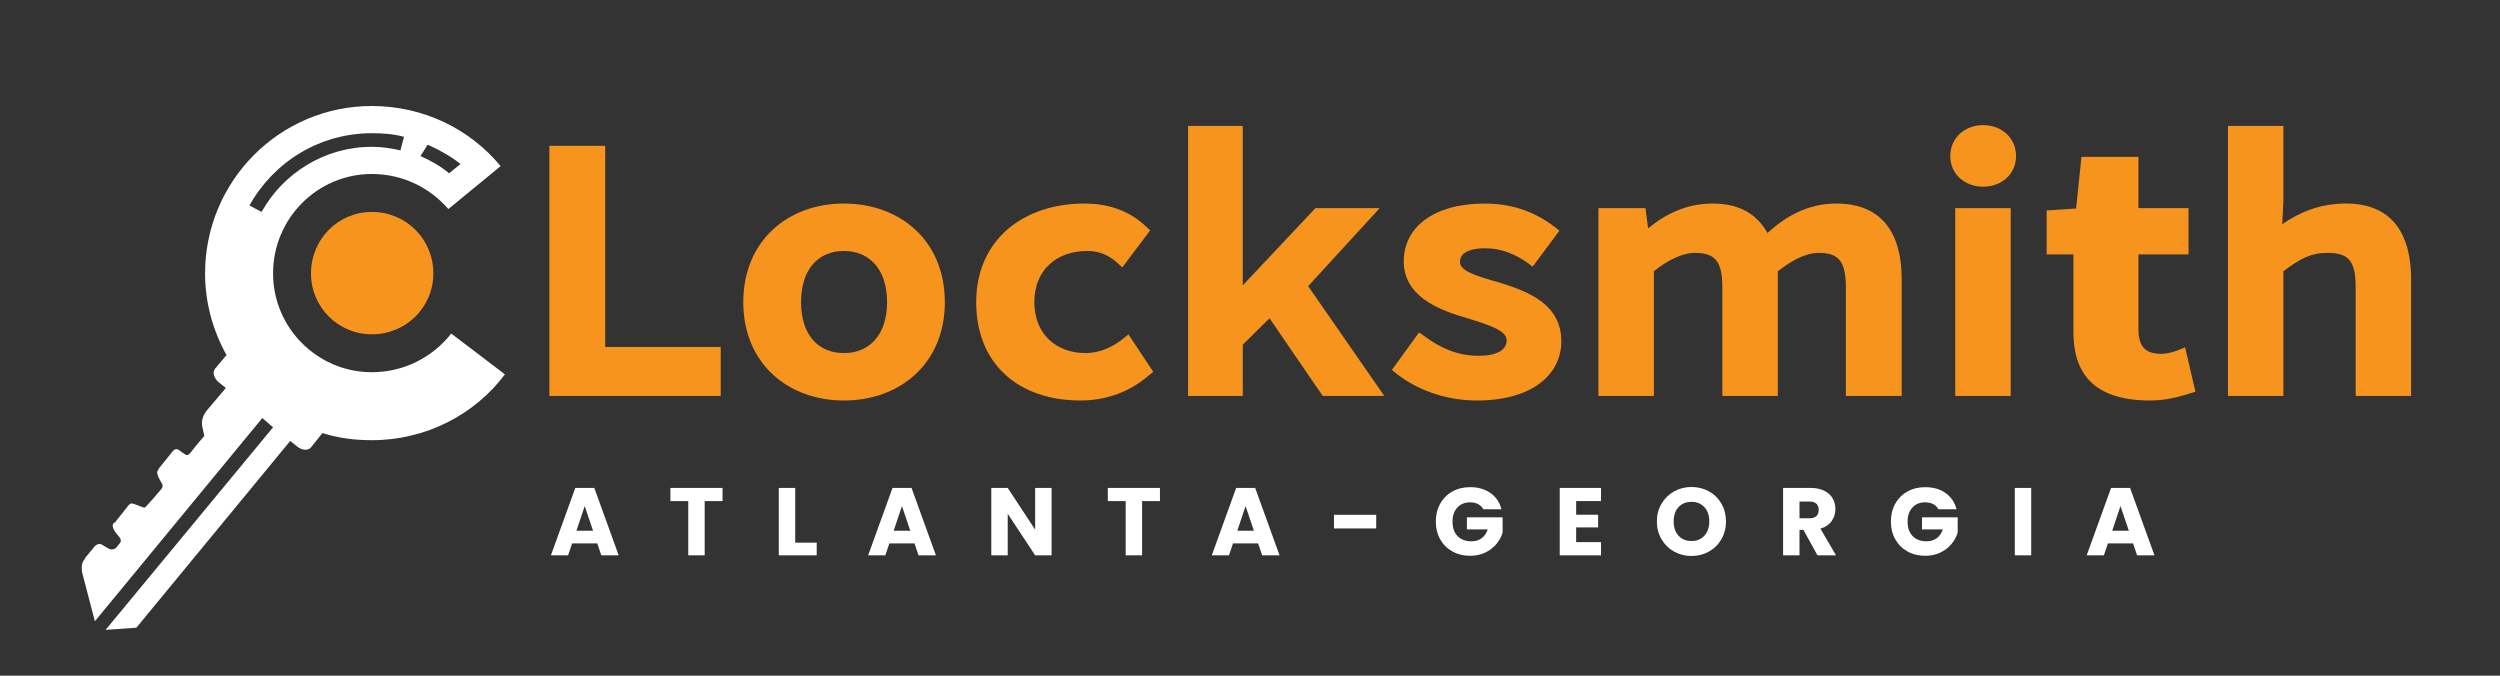
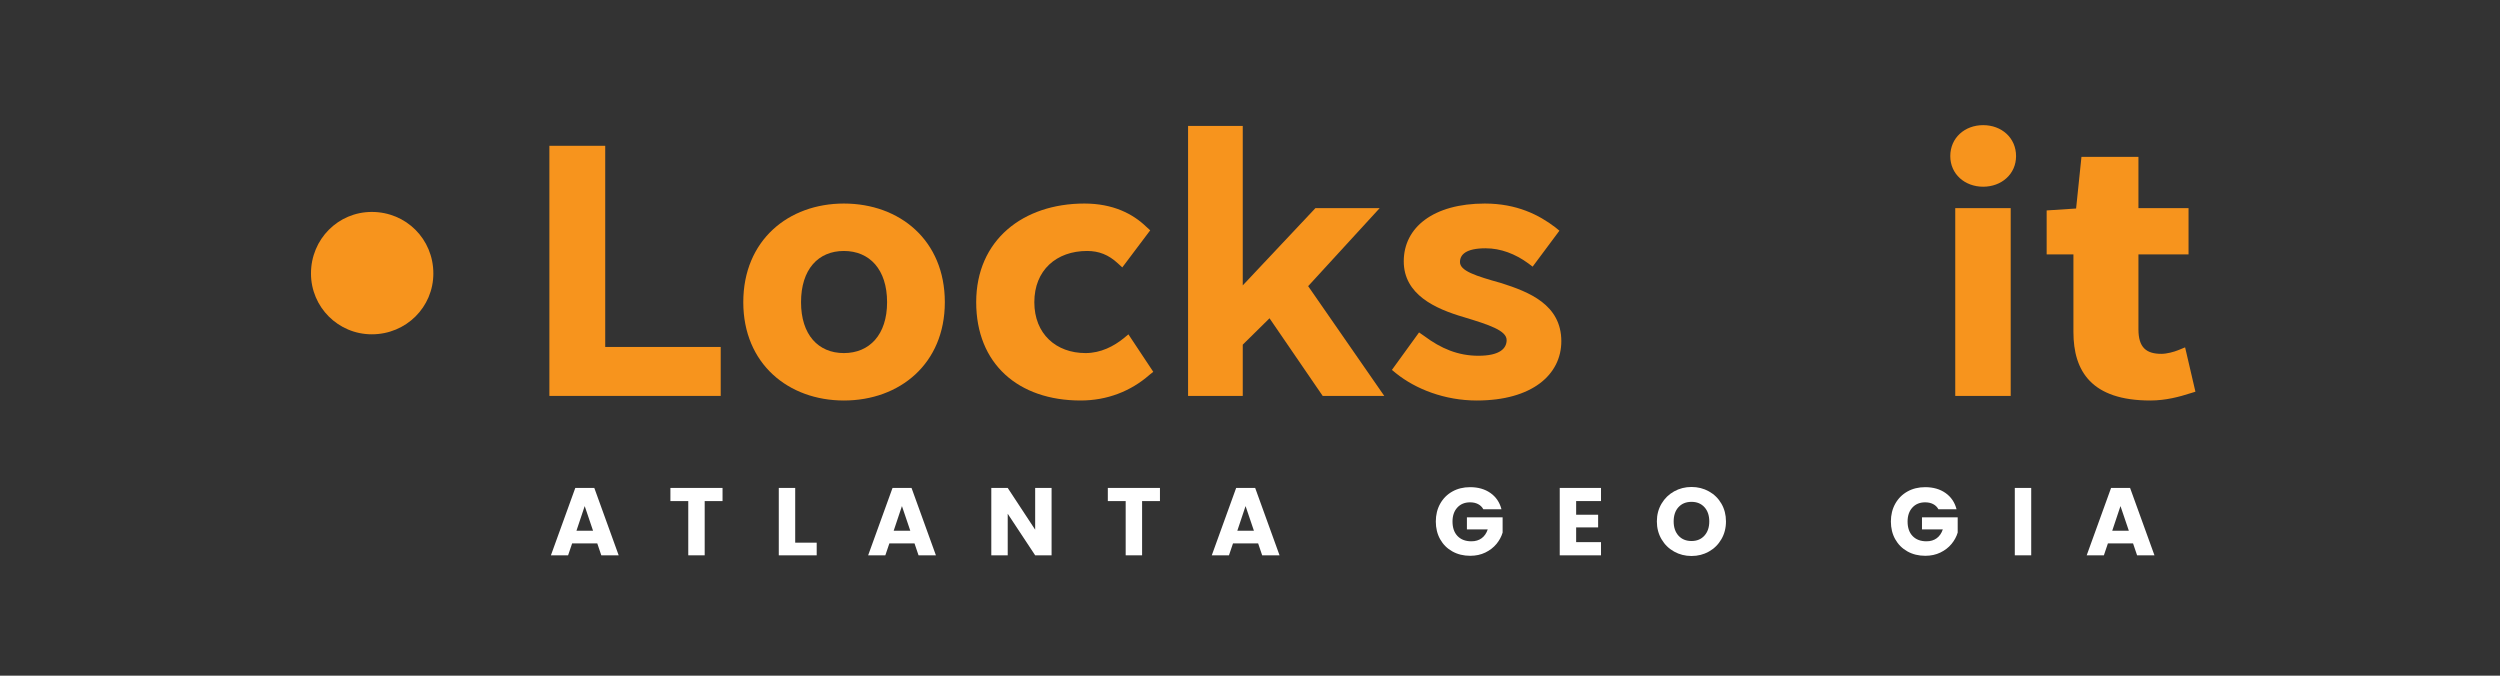
<svg xmlns="http://www.w3.org/2000/svg" version="1.1" id="Layer_1" x="0px" y="0px" width="1553.688px" height="419.916px" viewBox="291.403 1251.211 1553.688 419.916" xml:space="preserve">
  <rect x="291.403" y="1251.211" width="1553.688" height="419.916" fill="#333333" stroke="none" />
-   <path fill="#FFFFFF" d="M491.786,1520.343l-7.116,8.895c-1.779,2.223-5.781,1.779-8.45-0.445l-4.447-3.558l-95.617,116.075  l-19.124,1.334L461.1,1516.786l-6.671-5.782l-104.067,126.304l-8.005-30.687c-0.444-3.558,0-6.227,1.779-8.005v-0.445l6.226-7.561  c1.334-1.334,2.669-1.334,3.558-1.334c0,0,1.779,0.89,5.337,3.113c1.334,0.444,2.668,0.444,4.002-0.445c0,0,0.889-0.889,2.224-2.668  c1.334-1.334,1.334-2.669,0-4.447c0,0-1.334-1.334-3.113-4.002c-0.89-1.779-1.334-3.114-0.445-4.448l0.89-0.444l8.45-10.674  l0.445-0.444c0.889-0.89,1.779-0.89,2.668-0.445c0,0,1.779,0.445,4.892,1.779c1.334,0.445,2.224,0.89,2.668,0  c0,0,3.558-3.558,9.784-11.118c0.889-0.89,0.889-2.224,0.445-3.113c0,0-0.89-1.334-2.224-4.003c-0.889-2.223-1.334-3.558,0-4.892  v-0.445l9.339-11.563c1.334-0.89,2.223-0.89,3.558,0c0,0,0.889,0.89,3.113,2.224c1.334,1.334,2.668,0.889,4.002-0.89  c0,0,2.668-3.558,8.45-10.229c0,0-0.444-1.334-0.889-4.003c-1.334-4.447-0.445-8.005,2.224-11.563l12.007-14.231l-4.447-3.558  c-3.113-2.668-4.002-6.226-2.224-8.45l7.116-8.45c-8.45-15.121-13.342-32.466-13.342-50.7c0-57.37,46.252-104.067,103.623-104.067  c32.021,0,60.928,14.231,80.052,37.357l-32.466,26.685c-11.563-13.343-28.462-21.792-47.586-21.792  c-33.799,0-61.373,27.573-61.373,61.817c0,33.8,27.574,61.373,61.373,61.373c20.013,0,37.802-9.339,49.365-24.016l33.354,25.35  c-18.679,24.905-48.92,40.916-82.72,40.916C511.799,1524.791,501.57,1523.457,491.786,1520.343L491.786,1520.343z M453.984,1382.922  c13.342-24.016,39.136-40.47,68.488-40.47c6.226,0,12.008,0.89,17.79,2.224l2.224-8.45c-6.671-1.779-13.342-2.224-20.013-2.224  c-32.465,0-60.928,17.79-76.049,44.918L453.984,1382.922z M552.714,1348.233c6.226,2.668,12.453,6.226,17.79,10.673l7.115-5.781  c-6.226-4.892-13.342-8.895-20.458-12.007L552.714,1348.233z" />
  <path fill="#F7941D" d="M522.473,1382.922c21.347,0,38.247,16.9,38.247,38.247c0,20.902-16.9,37.802-38.247,37.802  c-20.902,0-37.802-16.9-37.802-37.802C484.67,1399.822,501.57,1382.922,522.473,1382.922L522.473,1382.922z" />
  <path fill="#F7941D" d="M632.828,1497.261v-155.443h34.702v125.02h71.779v30.423L632.828,1497.261L632.828,1497.261z" />
  <path fill="#F7941D" d="M753.336,1439.029c0-38.504,28.046-61.321,62.51-61.321c34.701,0,62.747,22.817,62.747,61.321  c0,38.267-28.046,61.084-62.747,61.084C781.382,1500.113,753.336,1477.295,753.336,1439.029z M789.226,1439.029  c0,20.203,10.696,31.611,26.62,31.611c15.925,0,26.857-11.408,26.857-31.611c0-20.44-10.934-31.849-26.857-31.849  C799.921,1407.18,789.226,1418.588,789.226,1439.029z" />
  <path fill="#F7941D" d="M898.083,1439.029c0-38.741,29.235-61.321,67.264-61.321c17.825,0,30.185,6.417,38.503,14.499l2.377,2.139  l-17.351,23.055l-2.852-2.614c-5.705-5.229-11.646-7.605-19.014-7.605c-19.014,0-32.8,11.883-32.8,31.849  c0,19.728,13.548,31.611,31.849,31.611c9.507,0,17.588-4.278,23.768-9.269l2.852-2.377l15.449,23.292l-2.377,1.901  c-11.646,10.221-26.382,15.925-42.782,15.925C924.228,1500.113,898.083,1477.295,898.083,1439.029z" />
  <path fill="#F7941D" d="M1029.756,1497.261v-167.802h33.988v99.112l45.159-48.011h39.931l-44.447,48.487l47.299,68.214h-38.267  l-33.037-48.249l-16.638,16.4v31.849H1029.756z" />
  <path fill="#F7941D" d="M1156.438,1481.098l16.875-23.293l3.089,2.14c10.458,7.843,21.153,12.359,33.75,12.359  c13.311,0,17.589-4.516,17.589-9.745c0-5.942-10.934-9.508-26.621-14.261c-17.826-5.229-37.316-14.023-37.316-34.701  c0-21.153,18.539-35.89,50.388-35.89c19.965,0,33.75,7.13,43.733,14.736l2.614,2.139l-16.637,22.342l-2.853-2.139  c-7.843-5.704-16.875-9.27-26.382-9.27c-12.36,0-15.925,4.041-15.925,8.557c0,5.467,9.507,8.557,25.669,13.072  c17.113,5.467,37.316,13.311,37.316,36.127c0,20.678-18.064,36.84-52.528,36.84c-19.964,0-38.029-7.13-50.15-16.875  L1156.438,1481.098z" />
-   <path fill="#F7941D" d="M1284.786,1497.261V1380.56h29.235l1.664,12.597c10.22-8.557,23.53-15.449,39.93-15.449  c17.35,0,27.809,6.893,34.226,18.301c11.409-10.458,25.194-18.301,42.782-18.301c28.284,0,40.643,18.301,40.643,47.061v72.492  h-34.701v-67.739c0-17.113-5.467-21.153-17.113-21.153c-6.655,0-15.211,3.565-25.194,11.409v77.483h-34.463v-67.739  c0-17.113-5.467-21.153-17.351-21.153c-6.418,0-15.45,3.565-25.194,11.409v77.483L1284.786,1497.261L1284.786,1497.261z" />
  <path fill="#F7941D" d="M1523.895,1367.25c-11.41,0-20.441-7.843-20.441-19.014c0-11.409,9.032-19.252,20.441-19.252  c11.408,0,20.44,7.843,20.44,19.252C1544.334,1359.406,1535.303,1367.25,1523.895,1367.25z M1506.543,1497.261V1380.56h34.464  v116.701H1506.543z" />
  <path fill="#F7941D" d="M1579.985,1457.568v-48.249h-16.638v-27.333l18.301-1.188l3.328-32.086h35.414v31.849h31.136v28.759h-31.136  v46.586c0,11.408,4.991,15.211,14.261,15.211c3.327,0,7.843-1.188,10.695-2.377l4.041-1.663l6.417,27.57l-3.09,0.951  c-6.655,2.139-15.211,4.516-24.957,4.516C1591.156,1500.113,1579.985,1481.812,1579.985,1457.568z" />
-   <path fill="#F7941D" d="M1676.006,1497.261v-167.802h34.463v46.823l-0.713,14.261c10.695-7.368,23.292-12.834,39.692-12.834  c28.283,0,40.405,18.539,40.405,47.06v72.493h-34.463v-67.739c0-17.113-5.229-21.153-17.588-21.153  c-9.983,0-16.638,3.327-27.333,11.408v77.484H1676.006z" />
  <g>
    <path fill="#FFFFFF" d="M662.595,1588.929h-15.629l-2.505,7.397h-10.678l15.152-41.877h11.812l15.152,41.877h-10.797   L662.595,1588.929z M659.971,1581.055l-5.19-15.331l-5.13,15.331H659.971z" />
    <path fill="#FFFFFF" d="M740.443,1554.449v8.173h-11.096v33.704h-10.201v-33.704h-11.096v-8.173H740.443z" />
    <path fill="#FFFFFF" d="M785.6,1588.452h13.362v7.874h-23.563v-41.877H785.6V1588.452z" />
    <path fill="#FFFFFF" d="M859.749,1588.929h-15.629l-2.505,7.397h-10.678l15.152-41.877h11.812l15.152,41.877h-10.797   L859.749,1588.929z M857.124,1581.055l-5.19-15.331l-5.13,15.331H857.124z" />
    <path fill="#FFFFFF" d="M944.934,1596.326h-10.201l-17.061-25.83v25.83h-10.201v-41.877h10.201l17.061,25.95v-25.95h10.201   V1596.326z" />
    <path fill="#FFFFFF" d="M1012.283,1554.449v8.173h-11.096v33.704h-10.201v-33.704h-11.096v-8.173H1012.283z" />
    <path fill="#FFFFFF" d="M1073.308,1588.929h-15.629l-2.505,7.397h-10.678l15.152-41.877h11.812l15.152,41.877h-10.797   L1073.308,1588.929z M1070.683,1581.055l-5.19-15.331l-5.13,15.331H1070.683z" />
-     <path fill="#FFFFFF" d="M1146.681,1571.152v8.471h-26.248v-8.471H1146.681z" />
    <path fill="#FFFFFF" d="M1213.253,1567.692c-0.756-1.392-1.84-2.455-3.251-3.191c-1.412-0.735-3.072-1.104-4.981-1.104   c-3.301,0-5.946,1.084-7.934,3.251c-1.989,2.168-2.983,5.062-2.983,8.68c0,3.858,1.044,6.871,3.132,9.038   c2.088,2.168,4.96,3.251,8.62,3.251c2.505,0,4.623-0.636,6.353-1.909c1.73-1.272,2.992-3.102,3.788-5.488h-12.945v-7.516h22.191   v9.485c-0.756,2.545-2.039,4.912-3.848,7.099c-1.81,2.188-4.106,3.958-6.89,5.309c-2.784,1.353-5.926,2.028-9.425,2.028   c-4.137,0-7.825-0.904-11.066-2.714c-3.242-1.809-5.767-4.325-7.576-7.546c-1.81-3.222-2.714-6.899-2.714-11.036   c0-4.136,0.904-7.824,2.714-11.066c1.81-3.241,4.325-5.766,7.546-7.576c3.221-1.809,6.899-2.714,11.036-2.714   c5.011,0,9.236,1.213,12.677,3.639c3.439,2.426,5.716,5.787,6.83,10.082H1213.253z" />
    <path fill="#FFFFFF" d="M1270.938,1562.622v8.471h13.661v7.874h-13.661v9.187h15.45v8.172h-25.651v-41.877h25.651v8.173H1270.938z" />
    <path fill="#FFFFFF" d="M1331.813,1594c-3.281-1.829-5.886-4.384-7.814-7.666c-1.93-3.281-2.893-6.969-2.893-11.065   c0-4.096,0.963-7.774,2.893-11.036c1.928-3.26,4.534-5.806,7.814-7.635c3.281-1.829,6.89-2.744,10.827-2.744   s7.546,0.915,10.827,2.744c3.281,1.83,5.866,4.375,7.755,7.635c1.889,3.262,2.833,6.94,2.833,11.036   c0,4.097-0.954,7.785-2.863,11.065c-1.909,3.281-4.495,5.837-7.755,7.666c-3.261,1.83-6.86,2.744-10.797,2.744   S1335.095,1595.83,1331.813,1594z M1350.664,1584.097c2.008-2.227,3.013-5.169,3.013-8.829c0-3.699-1.005-6.651-3.013-8.858   c-2.009-2.208-4.683-3.311-8.023-3.311c-3.38,0-6.075,1.094-8.083,3.281c-2.009,2.188-3.013,5.151-3.013,8.889   c0,3.698,1.004,6.651,3.013,8.858c2.008,2.207,4.703,3.311,8.083,3.311C1345.981,1587.438,1348.655,1586.325,1350.664,1584.097z" />
-     <path fill="#FFFFFF" d="M1420.906,1596.326l-8.709-15.808h-2.446v15.808h-10.201v-41.877h17.12c3.301,0,6.115,0.577,8.441,1.73   c2.326,1.154,4.065,2.735,5.219,4.743c1.153,2.009,1.73,4.246,1.73,6.711c0,2.784-0.786,5.27-2.356,7.457   c-1.572,2.188-3.888,3.739-6.95,4.653l9.664,16.583H1420.906z M1409.751,1573.3h6.323c1.869,0,3.271-0.457,4.206-1.372   c0.934-0.914,1.402-2.207,1.402-3.877c0-1.59-0.468-2.843-1.402-3.758c-0.935-0.915-2.337-1.372-4.206-1.372h-6.323V1573.3z" />
    <path fill="#FFFFFF" d="M1496.069,1567.692c-0.756-1.392-1.84-2.455-3.251-3.191c-1.412-0.735-3.072-1.104-4.981-1.104   c-3.301,0-5.946,1.084-7.934,3.251c-1.989,2.168-2.983,5.062-2.983,8.68c0,3.858,1.044,6.871,3.132,9.038   c2.088,2.168,4.96,3.251,8.62,3.251c2.505,0,4.623-0.636,6.353-1.909c1.73-1.272,2.992-3.102,3.788-5.488h-12.945v-7.516h22.191   v9.485c-0.756,2.545-2.039,4.912-3.848,7.099c-1.81,2.188-4.106,3.958-6.89,5.309c-2.784,1.353-5.926,2.028-9.425,2.028   c-4.137,0-7.825-0.904-11.066-2.714c-3.242-1.809-5.767-4.325-7.576-7.546c-1.81-3.222-2.714-6.899-2.714-11.036   c0-4.136,0.904-7.824,2.714-11.066c1.81-3.241,4.325-5.766,7.546-7.576c3.221-1.809,6.899-2.714,11.036-2.714   c5.011,0,9.236,1.213,12.677,3.639c3.439,2.426,5.716,5.787,6.83,10.082H1496.069z" />
    <path fill="#FFFFFF" d="M1553.753,1554.449v41.877h-10.201v-41.877H1553.753z" />
    <path fill="#FFFFFF" d="M1617.046,1588.929h-15.629l-2.505,7.397h-10.678l15.152-41.877h11.812l15.152,41.877h-10.797   L1617.046,1588.929z M1614.421,1581.055l-5.19-15.331l-5.13,15.331H1614.421z" />
  </g>
</svg>